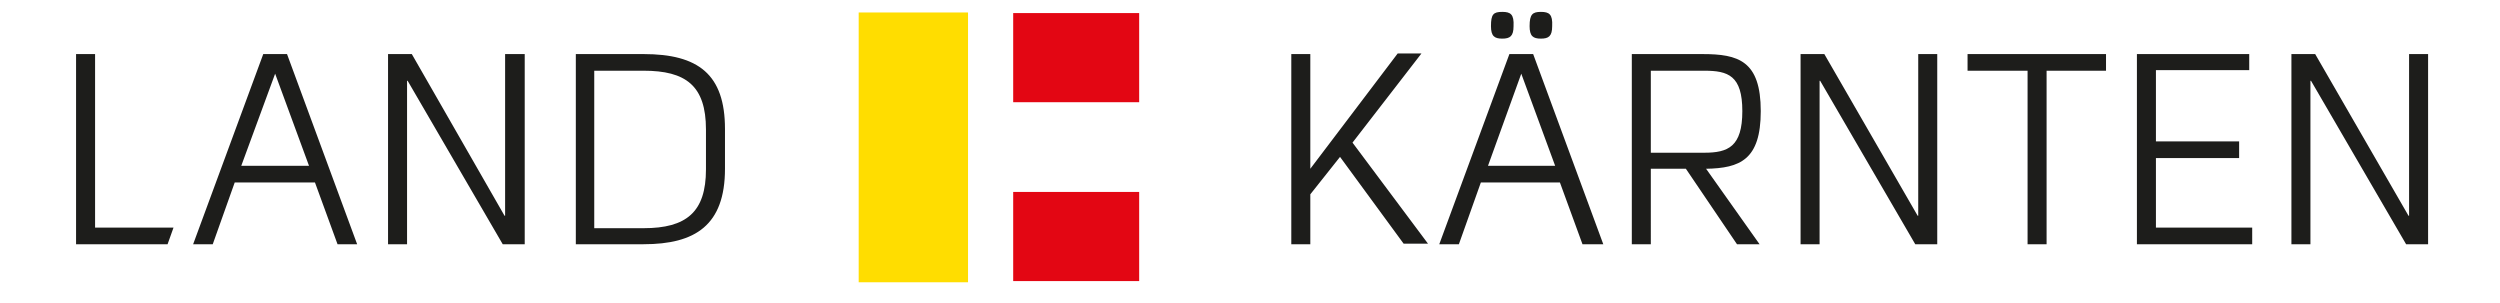
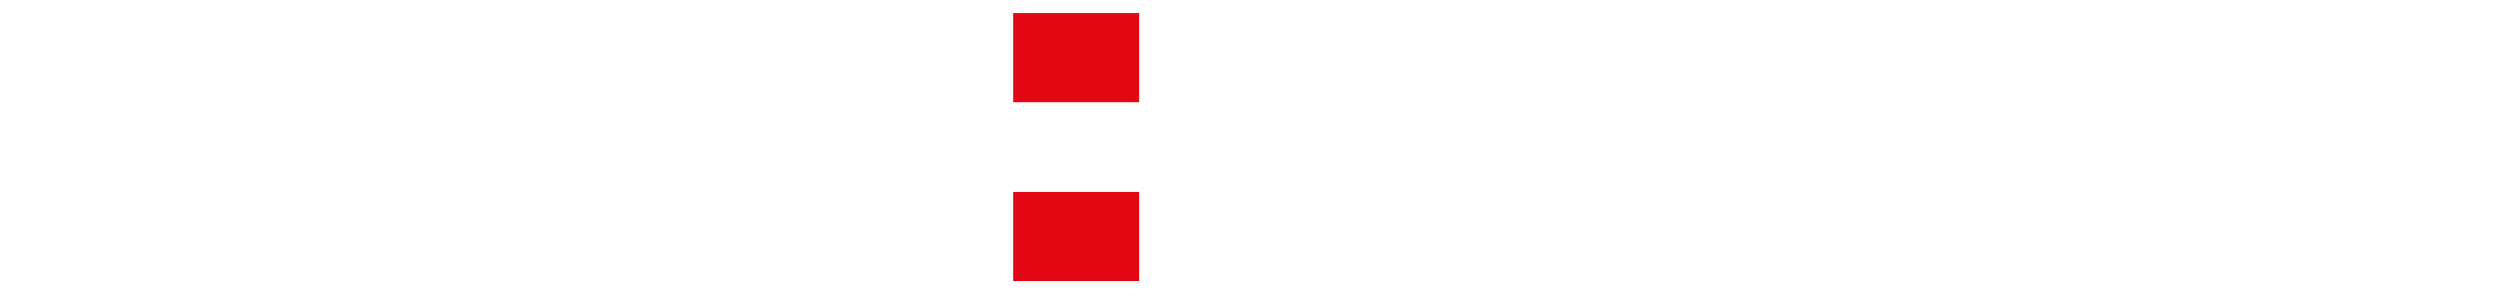
<svg xmlns="http://www.w3.org/2000/svg" id="Ebene_1" x="0px" y="0px" viewBox="0 0 420.7 51" style="enable-background:new 0 0 420.7 51;" xml:space="preserve">
  <style type="text/css">	.st0{fill:#1D1D1B;}	.st1{fill:#E30613;}	.st2{fill:#FFDD00;}</style>
  <g>
    <g>
-       <path class="st0" d="M389.6,9.1h-4v32h3.2V13.6h0.1l16,27.5h3.7v-32h-3.2v27.2h-0.1L389.6,9.1z M379,41.1v-2.8h-16.2V26.6h14v-2.8    h-14v-12h15.7V9.1h-18.9v32H379z M341.2,41.1h3.2V11.9h10V9.1h-23.3v2.8h10.1V41.1z M307,9.1h-4v32h3.2V13.6h0.1l16,27.5h3.7v-32    h-3.2v27.2h-0.1L307,9.1z M287.1,28.4c5.7-0.1,9.2-1.5,9.2-9.7c0-8.5-3.8-9.6-9.8-9.6h-11.9v32h3.2V28.4h5.9l8.6,12.7h3.8    L287.1,28.4z M277.8,25.7V11.9h9c4,0,6.4,0.8,6.4,6.8c0,6-2.4,7-6.4,7H277.8z M261.2,4.4c0.1-2-0.5-2.4-1.9-2.4    c-1.4,0-1.9,0.4-1.9,2.4c0,1.7,0.6,2.1,1.9,2.1C260.6,6.5,261.2,6.1,261.2,4.4 M254.7,4.4c0.1-2-0.5-2.4-1.9-2.4    c-1.5,0-1.9,0.4-1.9,2.4c0,1.7,0.6,2.1,1.9,2.1C254.1,6.5,254.7,6.1,254.7,4.4 M256,12.4L256,12.4l5.7,15.5h-11.3L256,12.4z     M269.8,41.1l-11.8-32h-4l-11.8,32h3.3l3.7-10.4h13.3l3.8,10.4H269.8z M225.5,26.4l10.7,14.6h4.1l-12.7-17l11.6-15h-4l-14.7,19.4    V9.1h-3.2v32h3.2v-8.4L225.5,26.4z M100,38.3V11.9h8.3c7.1,0,10.5,2.5,10.5,9.9v6.7c0,7.2-3.3,9.9-10.5,9.9H100z M108.3,41.1    c8.7,0,13.7-3.2,13.7-12.7v-6.7c0-9.2-4.5-12.6-13.7-12.6H96.9v32H108.3z M69.3,9.1h-4v32h3.2V13.6h0.1l16,27.5h3.7v-32H85v27.2    h-0.1L69.3,9.1z M46.3,12.4L46.3,12.4L52,27.9H40.6L46.3,12.4z M60.1,41.1l-11.8-32h-4l-11.8,32h3.3l3.7-10.4H53l3.8,10.4H60.1z     M12.9,41.1h15.3l1-2.8H16V9.1h-3.2V41.1z" />
-     </g>
+       </g>
    <g>
      <rect x="170.5" y="2.2" class="st1" width="21.2" height="15" />
      <rect x="170.5" y="32.3" class="st1" width="21.2" height="15" />
-       <rect x="144.5" y="2.1" class="st2" width="18.4" height="45.4" />
    </g>
  </g>
</svg>